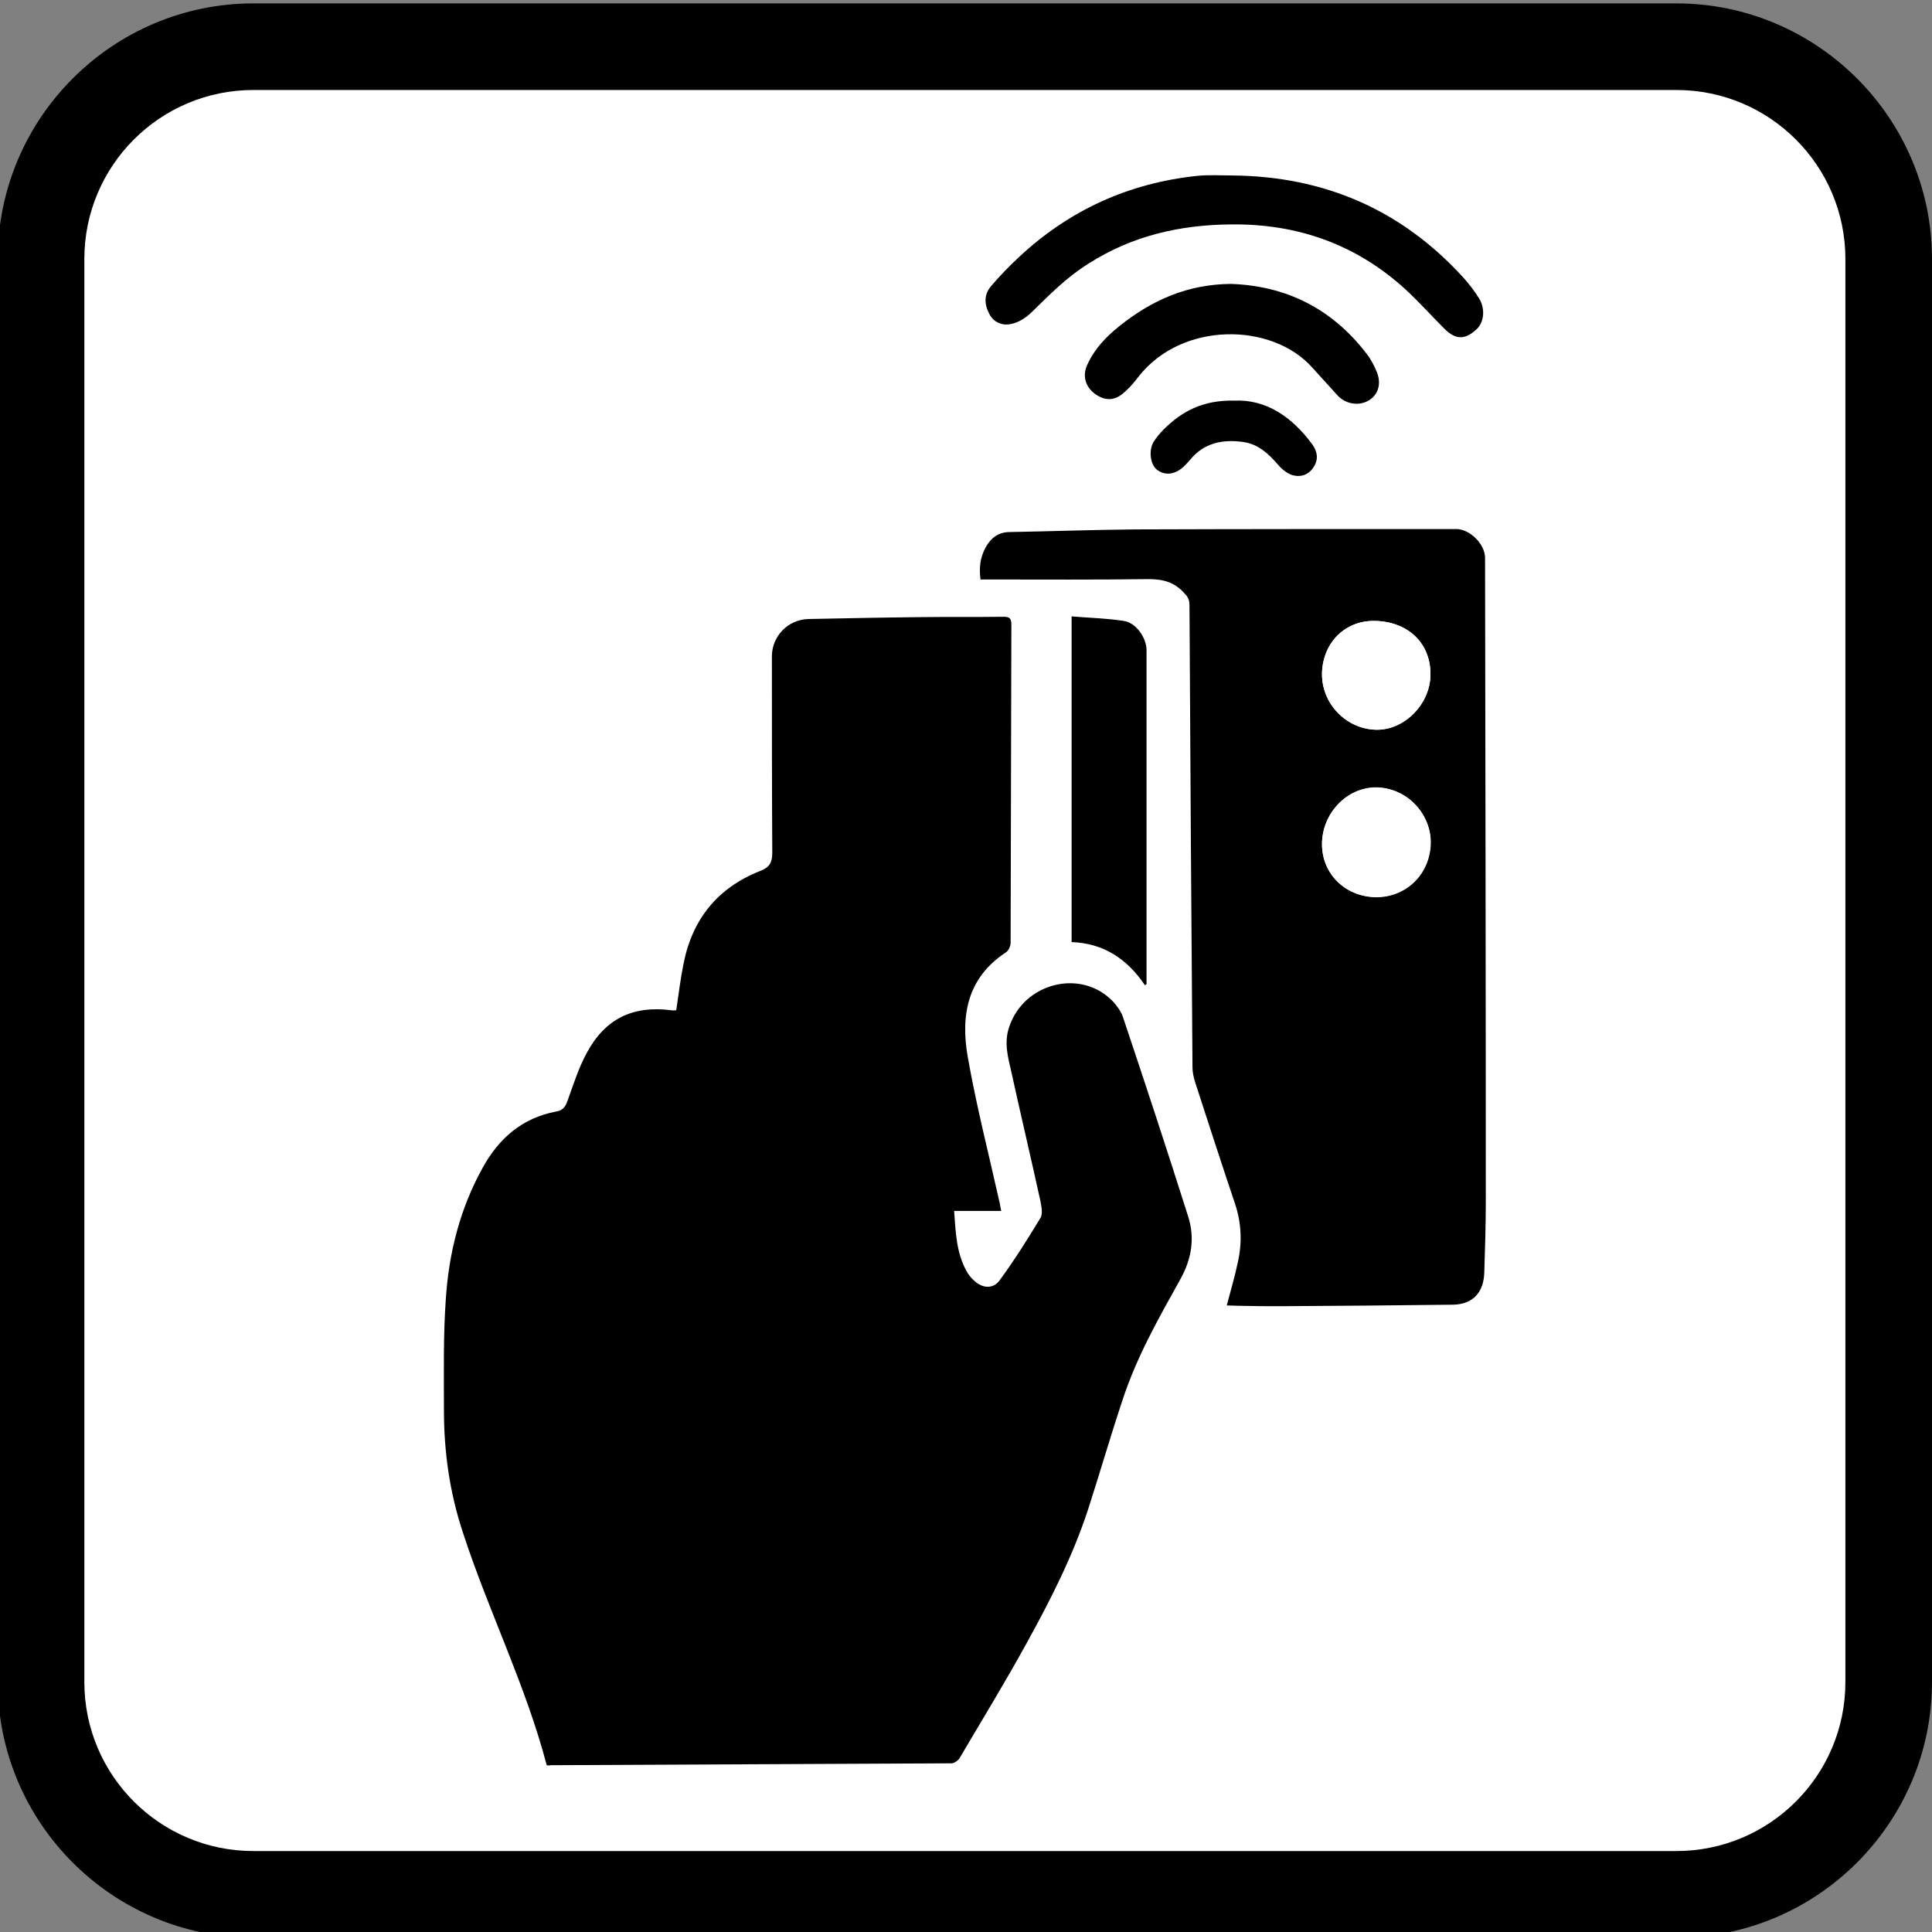
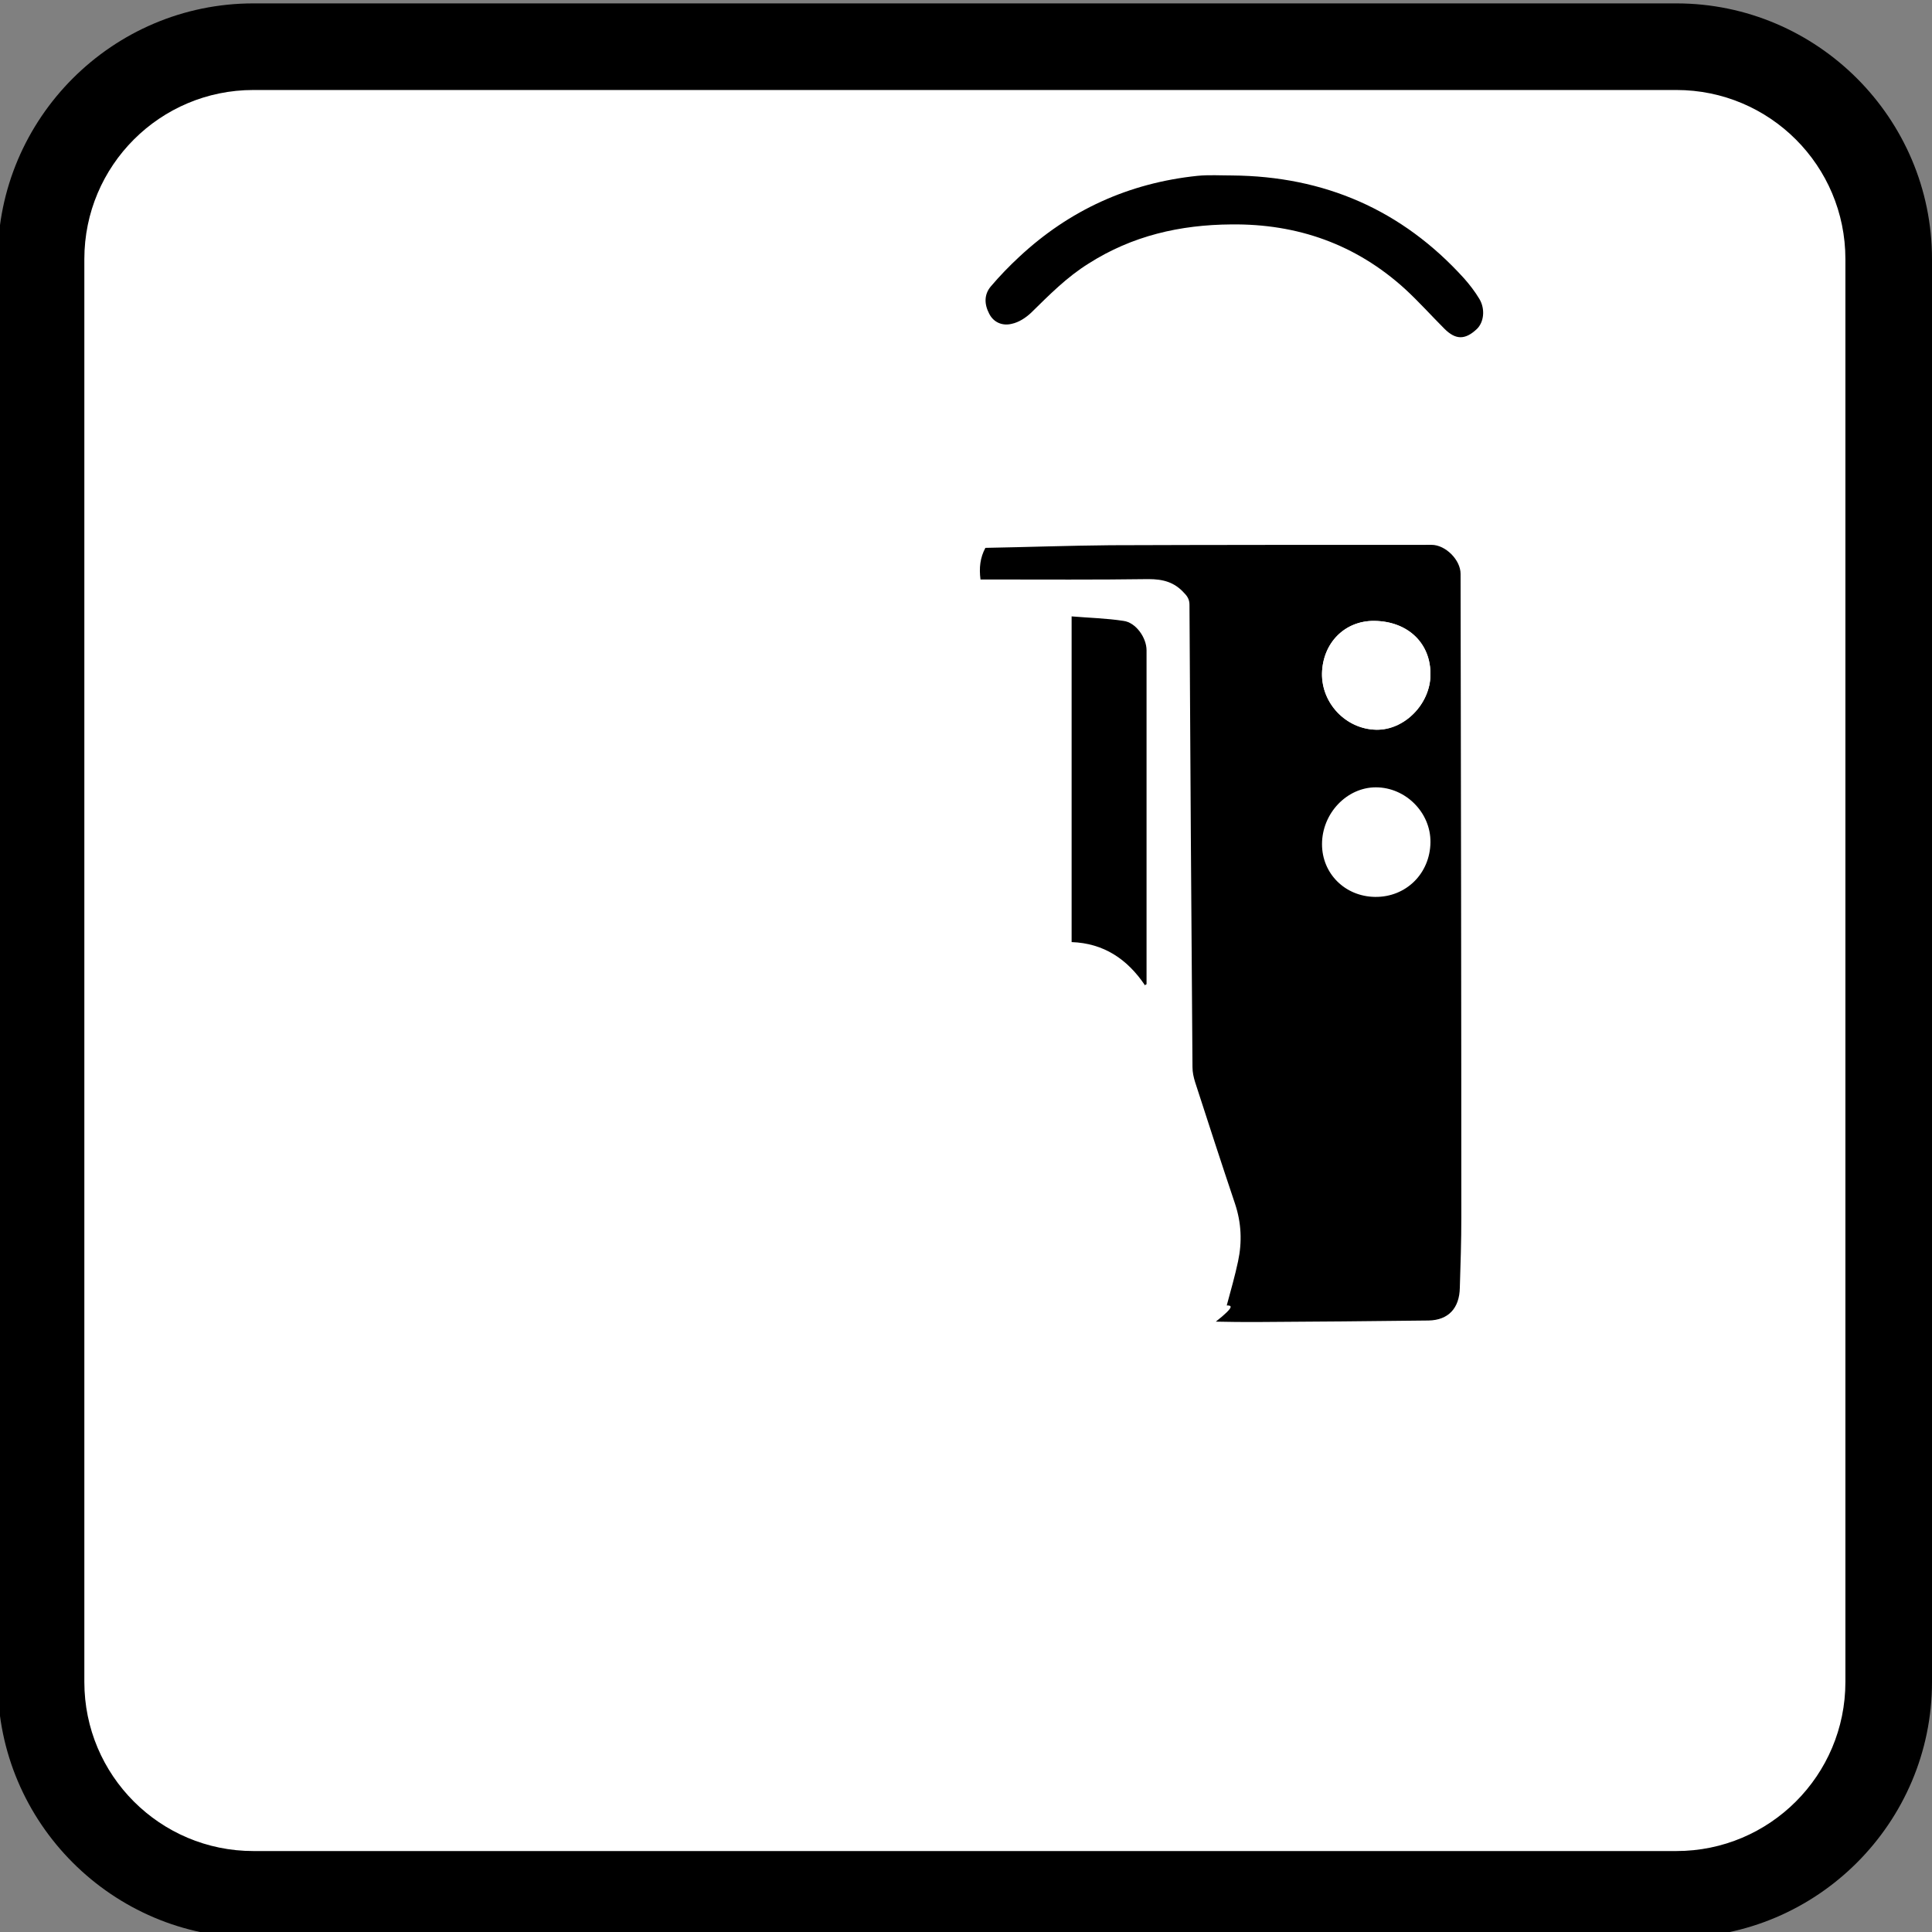
<svg xmlns="http://www.w3.org/2000/svg" version="1.1" id="Layer_1" x="0px" y="0px" viewBox="0 0 513.1 513.1" style="enable-background:new 0 0 513.1 513.1;" xml:space="preserve">
  <rect x="0" y="0" width="513.1" height="513.1" fill="#808080" stroke="none" />
  <style type="text/css">
	.st0{fill:#FFFFFF;}
</style>
  <g>
    <path class="st0" d="M445.2,503.1H67.3c-31.1,0-56.4-25.2-56.4-56.4V68.8c0-31.1,25.2-56.4,56.4-56.4h377.9   c31.1,0,56.4,25.2,56.4,56.4v377.9C501.6,477.8,476.3,503.1,445.2,503.1z" />
    <path d="M445.2,514.6H67.3c-37.4,0-67.9-30.5-67.9-67.9V68.8c0-37.4,30.5-67.9,67.9-67.9h377.9c37.4,0,67.9,30.5,67.9,67.9v377.9   C513.1,484.1,482.6,514.6,445.2,514.6z M67.3,23.9c-24.8,0-44.9,20.1-44.9,44.9v377.9c0,24.8,20.1,44.9,44.9,44.9h377.9   c24.8,0,44.9-20.1,44.9-44.9V68.8c0-24.8-20.1-44.9-44.9-44.9H67.3z" />
  </g>
  <g>
-     <path class="st0" d="M145.2,468.8c0.3,0,0.6,0.1,0.9,0.1c35.5-0.1,71-0.3,106.5-0.5c0.7,0,1.7-0.7,2.1-1.3   c6-10.2,12.2-20.3,17.9-30.7c6.3-11.4,12.3-23.1,16.3-35.5c3.1-9.6,5.9-19.3,9.1-28.9c3.8-11.4,9.6-21.8,15.4-32.2   c3-5.4,3.9-11,2-16.8c-5.7-17.7-11.5-35.3-17.3-52.9c-0.5-1.4-1.5-2.8-2.5-3.9c-8.4-9-23.8-5.2-27.7,6.7c-1.3,4.1-0.2,8,0.6,11.9   c2.5,11.4,5.2,22.8,7.7,34.2c0.3,1.5,0.7,3.5,0,4.6c-3.4,5.6-7,11.2-10.8,16.5c-1.8,2.4-4.7,2.2-6.8,0.1c-0.8-0.8-1.5-1.7-2.1-2.7   c-2.6-4.8-2.8-10.1-3.2-15.8c4.3,0,8.3,0,12.5,0c-0.2-1-0.3-1.6-0.4-2.1c-2.9-13-6.2-25.8-8.5-38.9c-1.9-10.9,0-21,10.2-27.7   c0.7-0.4,1.2-1.6,1.2-2.5c0.1-28.2,0.1-56.3,0.2-84.5c0-1.6-0.5-2.1-2.1-2.1c-7.5,0.1-15.1,0-22.6,0.1c-9.8,0.1-19.5,0.3-29.3,0.5   c-5.4,0.1-9.6,4.5-9.6,9.9c0,17.4-0.1,34.8,0.1,52.2c0,2.7-0.8,3.9-3.2,4.8c-11.4,4.4-18,12.9-20.4,24.8c-0.8,4-1.3,8.1-1.9,12.2   c-0.4,0-0.8,0-1.3,0c-10.2-1.3-17.5,2.1-22.4,11.2c-2.2,4.1-3.7,8.5-5.2,12.9c-0.6,1.6-1.4,2.4-3,2.8c-9,1.7-15.2,7.1-19.5,14.9   c-6,10.9-9,22.7-9.8,34.9c-0.7,9.8-0.5,19.7-0.5,29.5c0,11,1.5,21.9,5,32.4C129.8,427.8,139.6,447.5,145.2,468.8z M325.8,346.7   c1.2,0.1,2.4,0.2,3.6,0.2c3.7,0,7.3,0.1,11,0.1c15.2-0.1,30.3-0.2,45.5-0.4c5.3-0.1,8.2-3.2,8.3-8.7c0.2-6.2,0.4-12.5,0.4-18.7   c-0.1-57-0.2-113.9-0.2-170.9c0-3.7-4-7.7-7.7-7.7c-28.4,0-56.9,0-85.3,0.1c-11.1,0-22.1,0.4-33.2,0.7c-3.1,0.1-5.1,1.6-6.5,4.2   c-1.4,2.5-1.6,5.3-1.3,8.4c0.9,0,1.8,0,2.6,0c14,0,28,0.1,42-0.1c3.9-0.1,6.9,0.8,9.5,3.7c0.9,1,1.4,1.8,1.4,3.1   c0.2,40.9,0.5,81.9,0.8,122.8c0,1.3,0.3,2.7,0.7,4c3.5,10.8,7,21.5,10.6,32.3c1.7,5,2,10.1,0.8,15.3   C328,338.8,326.9,342.6,325.8,346.7z M327.2,46.6c-3.1,0-6.2-0.3-9.3,0c-18.1,2-34,9.1-47.3,21.6c-2.6,2.5-5.1,5-7.5,7.8   c-1.9,2.2-1.7,4.8-0.5,7.3c1.3,2.4,3.6,3.3,6,2.7c1.8-0.4,3.7-1.6,5.1-2.9c4.8-4.7,9.6-9.5,15.3-13.1c11.6-7.3,24.3-10.2,37.9-10.4   c17.6-0.2,33,5.3,46.1,17.1c3.7,3.3,6.9,7.1,10.5,10.6c3.1,3,5.6,2.9,8.6,0.1c1.9-1.8,2.4-5.3,0.7-8c-1.2-1.9-2.6-3.8-4.1-5.5   C372.4,55.8,351.7,46.8,327.2,46.6z M304.1,261.7c0.2-0.1,0.3-0.3,0.5-0.4c0-0.8,0-1.6,0-2.3c0-28.8,0-57.6,0-86.4   c0-3.3-2.9-7.3-6.1-7.8c-4.5-0.6-9.1-0.8-13.8-1.2c0,28.9,0,57.5,0,86.5C293.1,250.5,299.4,254.7,304.1,261.7z M326.9,75.4   c-11.5,0.1-21,4.4-29.5,11.1c-3.5,2.8-6.6,6-8.5,10.2c-1.3,3-0.5,6,2,7.8c2.8,2,5.3,1.9,8-0.6c1.3-1.2,2.5-2.6,3.6-4   c11.4-14.7,35.4-14.4,46.1-2.4c2.2,2.5,4.5,5.1,6.8,7.5c2.2,2.3,5.6,2.8,8.3,1.2c2.4-1.5,3.4-4.3,2.1-7.4c-0.7-1.8-1.7-3.5-2.8-5   C353.7,81.9,341.5,75.8,326.9,75.4z M327.8,106.4c-8.5-0.1-14.1,3-18.9,7.8c-1,0.9-1.9,2-2.6,3.2c-1.4,2.3-0.9,6,0.8,7.4   c2.1,1.7,4.7,1.4,7.2-0.8c0.6-0.5,1.1-1.1,1.6-1.7c3.8-4.6,8.8-5.6,14.3-4.8c4,0.6,6.6,3,9.1,6c1,1.2,2.4,2.3,3.9,2.8   c2.2,0.6,4.3-0.1,5.6-2.2c1.3-2.1,1-4.1-0.4-6C343,110.5,335.9,106,327.8,106.4z" />
-     <path d="M145.2,468.8c-5.6-21.3-15.5-41-22.3-61.9c-3.5-10.6-5-21.4-5-32.4c0-9.8-0.2-19.7,0.5-29.5c0.8-12.3,3.8-24.1,9.8-34.9   c4.3-7.8,10.5-13.2,19.5-14.9c1.7-0.3,2.4-1.1,3-2.8c1.6-4.4,3-8.9,5.2-12.9c4.9-9,12.2-12.5,22.4-11.2c0.4,0.1,0.8,0,1.3,0   c0.6-4.1,1.1-8.2,1.9-12.2c2.3-11.9,9-20.3,20.4-24.8c2.4-0.9,3.2-2.2,3.2-4.8c-0.1-17.4-0.1-34.8-0.1-52.2c0-5.3,4.2-9.7,9.6-9.9   c9.8-0.2,19.5-0.4,29.3-0.5c7.5-0.1,15.1,0,22.6-0.1c1.6,0,2.1,0.4,2.1,2.1c-0.1,28.2-0.1,56.3-0.2,84.5c0,0.8-0.5,2-1.2,2.5   c-10.3,6.7-12.1,16.8-10.2,27.7c2.3,13.1,5.6,25.9,8.5,38.9c0.1,0.5,0.2,1.1,0.4,2.1c-4.3,0-8.3,0-12.5,0c0.4,5.7,0.6,11,3.2,15.8   c0.5,1,1.2,1.9,2.1,2.7c2.2,2.1,5.1,2.3,6.8-0.1c3.9-5.3,7.4-10.9,10.8-16.5c0.7-1.1,0.3-3.1,0-4.6c-2.5-11.4-5.2-22.8-7.7-34.2   c-0.9-3.9-2-7.8-0.6-11.9c3.9-11.9,19.3-15.7,27.7-6.7c1,1.1,2,2.5,2.5,3.9c5.9,17.6,11.7,35.2,17.3,52.9c1.9,5.8,1,11.4-2,16.8   c-5.8,10.4-11.7,20.8-15.4,32.2c-3.2,9.6-6,19.3-9.1,28.9c-4.1,12.5-10,24.1-16.3,35.5c-5.7,10.4-11.9,20.5-17.9,30.7   c-0.4,0.6-1.4,1.3-2.1,1.3c-35.5,0.2-71,0.3-106.5,0.5C145.8,468.9,145.6,468.9,145.2,468.8z" />
-     <path d="M325.8,346.7c1.1-4.1,2.2-7.9,3-11.7c1.1-5.1,0.9-10.2-0.8-15.3c-3.6-10.7-7.1-21.5-10.6-32.3c-0.4-1.3-0.7-2.6-0.7-4   c-0.3-40.9-0.6-81.9-0.8-122.8c0-1.3-0.5-2.2-1.4-3.1c-2.6-2.9-5.6-3.7-9.5-3.7c-14,0.2-28,0.1-42,0.1c-0.8,0-1.7,0-2.6,0   c-0.4-3.1-0.1-5.8,1.3-8.4c1.4-2.6,3.4-4.2,6.5-4.2c11.1-0.2,22.1-0.6,33.2-0.7c28.4-0.1,56.9-0.1,85.3-0.1c3.7,0,7.7,4,7.7,7.7   c0.1,57,0.2,113.9,0.2,170.9c0,6.2-0.2,12.5-0.4,18.7c-0.1,5.4-3,8.6-8.3,8.7c-15.2,0.2-30.3,0.3-45.5,0.4c-3.7,0-7.3,0-11-0.1   C328.2,346.8,327,346.7,325.8,346.7z M351.1,224.2c0,7.8,6.1,13.9,14.1,14c8.2,0.1,14.6-6.2,14.7-14.5c0.1-7.9-6.6-14.6-14.5-14.6   C357.7,209.1,351.1,216,351.1,224.2z M365,164.9c-7.8-0.1-13.7,5.8-13.9,13.9c-0.2,8,6.4,14.9,14.4,15c7.4,0.1,14.3-6.8,14.4-14.5   C380.1,170.9,374,165,365,164.9z" />
+     <path d="M325.8,346.7c1.1-4.1,2.2-7.9,3-11.7c1.1-5.1,0.9-10.2-0.8-15.3c-3.6-10.7-7.1-21.5-10.6-32.3c-0.4-1.3-0.7-2.6-0.7-4   c-0.3-40.9-0.6-81.9-0.8-122.8c0-1.3-0.5-2.2-1.4-3.1c-2.6-2.9-5.6-3.7-9.5-3.7c-14,0.2-28,0.1-42,0.1c-0.8,0-1.7,0-2.6,0   c-0.4-3.1-0.1-5.8,1.3-8.4c11.1-0.2,22.1-0.6,33.2-0.7c28.4-0.1,56.9-0.1,85.3-0.1c3.7,0,7.7,4,7.7,7.7   c0.1,57,0.2,113.9,0.2,170.9c0,6.2-0.2,12.5-0.4,18.7c-0.1,5.4-3,8.6-8.3,8.7c-15.2,0.2-30.3,0.3-45.5,0.4c-3.7,0-7.3,0-11-0.1   C328.2,346.8,327,346.7,325.8,346.7z M351.1,224.2c0,7.8,6.1,13.9,14.1,14c8.2,0.1,14.6-6.2,14.7-14.5c0.1-7.9-6.6-14.6-14.5-14.6   C357.7,209.1,351.1,216,351.1,224.2z M365,164.9c-7.8-0.1-13.7,5.8-13.9,13.9c-0.2,8,6.4,14.9,14.4,15c7.4,0.1,14.3-6.8,14.4-14.5   C380.1,170.9,374,165,365,164.9z" />
    <path d="M327.2,46.6c24.5,0.2,45.1,9.1,61.6,27.3c1.5,1.7,2.9,3.5,4.1,5.5c1.6,2.7,1.2,6.2-0.7,8c-3.1,2.9-5.6,2.9-8.6-0.1   c-3.5-3.5-6.8-7.2-10.5-10.6c-13-11.8-28.5-17.3-46.1-17.1c-13.6,0.1-26.3,3-37.9,10.4c-5.8,3.6-10.5,8.4-15.3,13.1   c-1.4,1.3-3.2,2.5-5.1,2.9c-2.4,0.6-4.8-0.3-6-2.7c-1.3-2.5-1.4-5.1,0.5-7.3c2.3-2.7,4.8-5.3,7.5-7.8C284,55.8,299.8,48.6,318,46.7   C321,46.4,324.2,46.6,327.2,46.6z" />
    <path d="M304.1,261.7c-4.7-7-11-11.2-19.5-11.5c0-29,0-57.6,0-86.5c4.7,0.4,9.3,0.5,13.8,1.2c3.2,0.4,6.1,4.4,6.1,7.8   c0,28.8,0,57.6,0,86.4c0,0.8,0,1.6,0,2.3C304.4,261.4,304.2,261.5,304.1,261.7z" />
-     <path d="M326.9,75.4c14.6,0.5,26.8,6.5,36,18.5c1.2,1.5,2.1,3.3,2.8,5c1.2,3.1,0.3,5.9-2.1,7.4c-2.6,1.6-6.1,1.1-8.3-1.2   c-2.3-2.5-4.5-5-6.8-7.5c-10.7-12-34.6-12.3-46.1,2.4c-1.1,1.4-2.2,2.8-3.6,4c-2.6,2.5-5.2,2.6-8,0.6c-2.6-1.9-3.4-4.9-2-7.8   c1.9-4.2,5-7.4,8.5-10.2C305.9,79.7,315.4,75.5,326.9,75.4z" />
-     <path d="M327.8,106.4c8.2-0.4,15.2,4.1,20.7,11.6c1.4,1.9,1.7,4,0.4,6c-1.3,2.1-3.4,2.8-5.6,2.2c-1.4-0.4-2.9-1.6-3.9-2.8   c-2.5-2.9-5.2-5.4-9.1-6c-5.6-0.8-10.6,0.2-14.3,4.8c-0.5,0.6-1.1,1.2-1.6,1.7c-2.4,2.2-5,2.5-7.2,0.8c-1.7-1.4-2.2-5.1-0.8-7.4   c0.7-1.1,1.6-2.2,2.6-3.2C313.7,109.4,319.3,106.2,327.8,106.4z" />
-     <path class="st0" d="M351.1,224.2c0-8.2,6.6-15.1,14.4-15c7.9,0,14.5,6.7,14.5,14.6c-0.1,8.3-6.5,14.6-14.7,14.5   C357.2,238.1,351.1,232,351.1,224.2z" />
    <path class="st0" d="M365,164.9c8.9,0.1,15,6,14.9,14.4c-0.1,7.8-7,14.7-14.4,14.5c-8-0.2-14.5-7-14.4-15   C351.3,170.7,357.2,164.8,365,164.9z" />
  </g>
</svg>